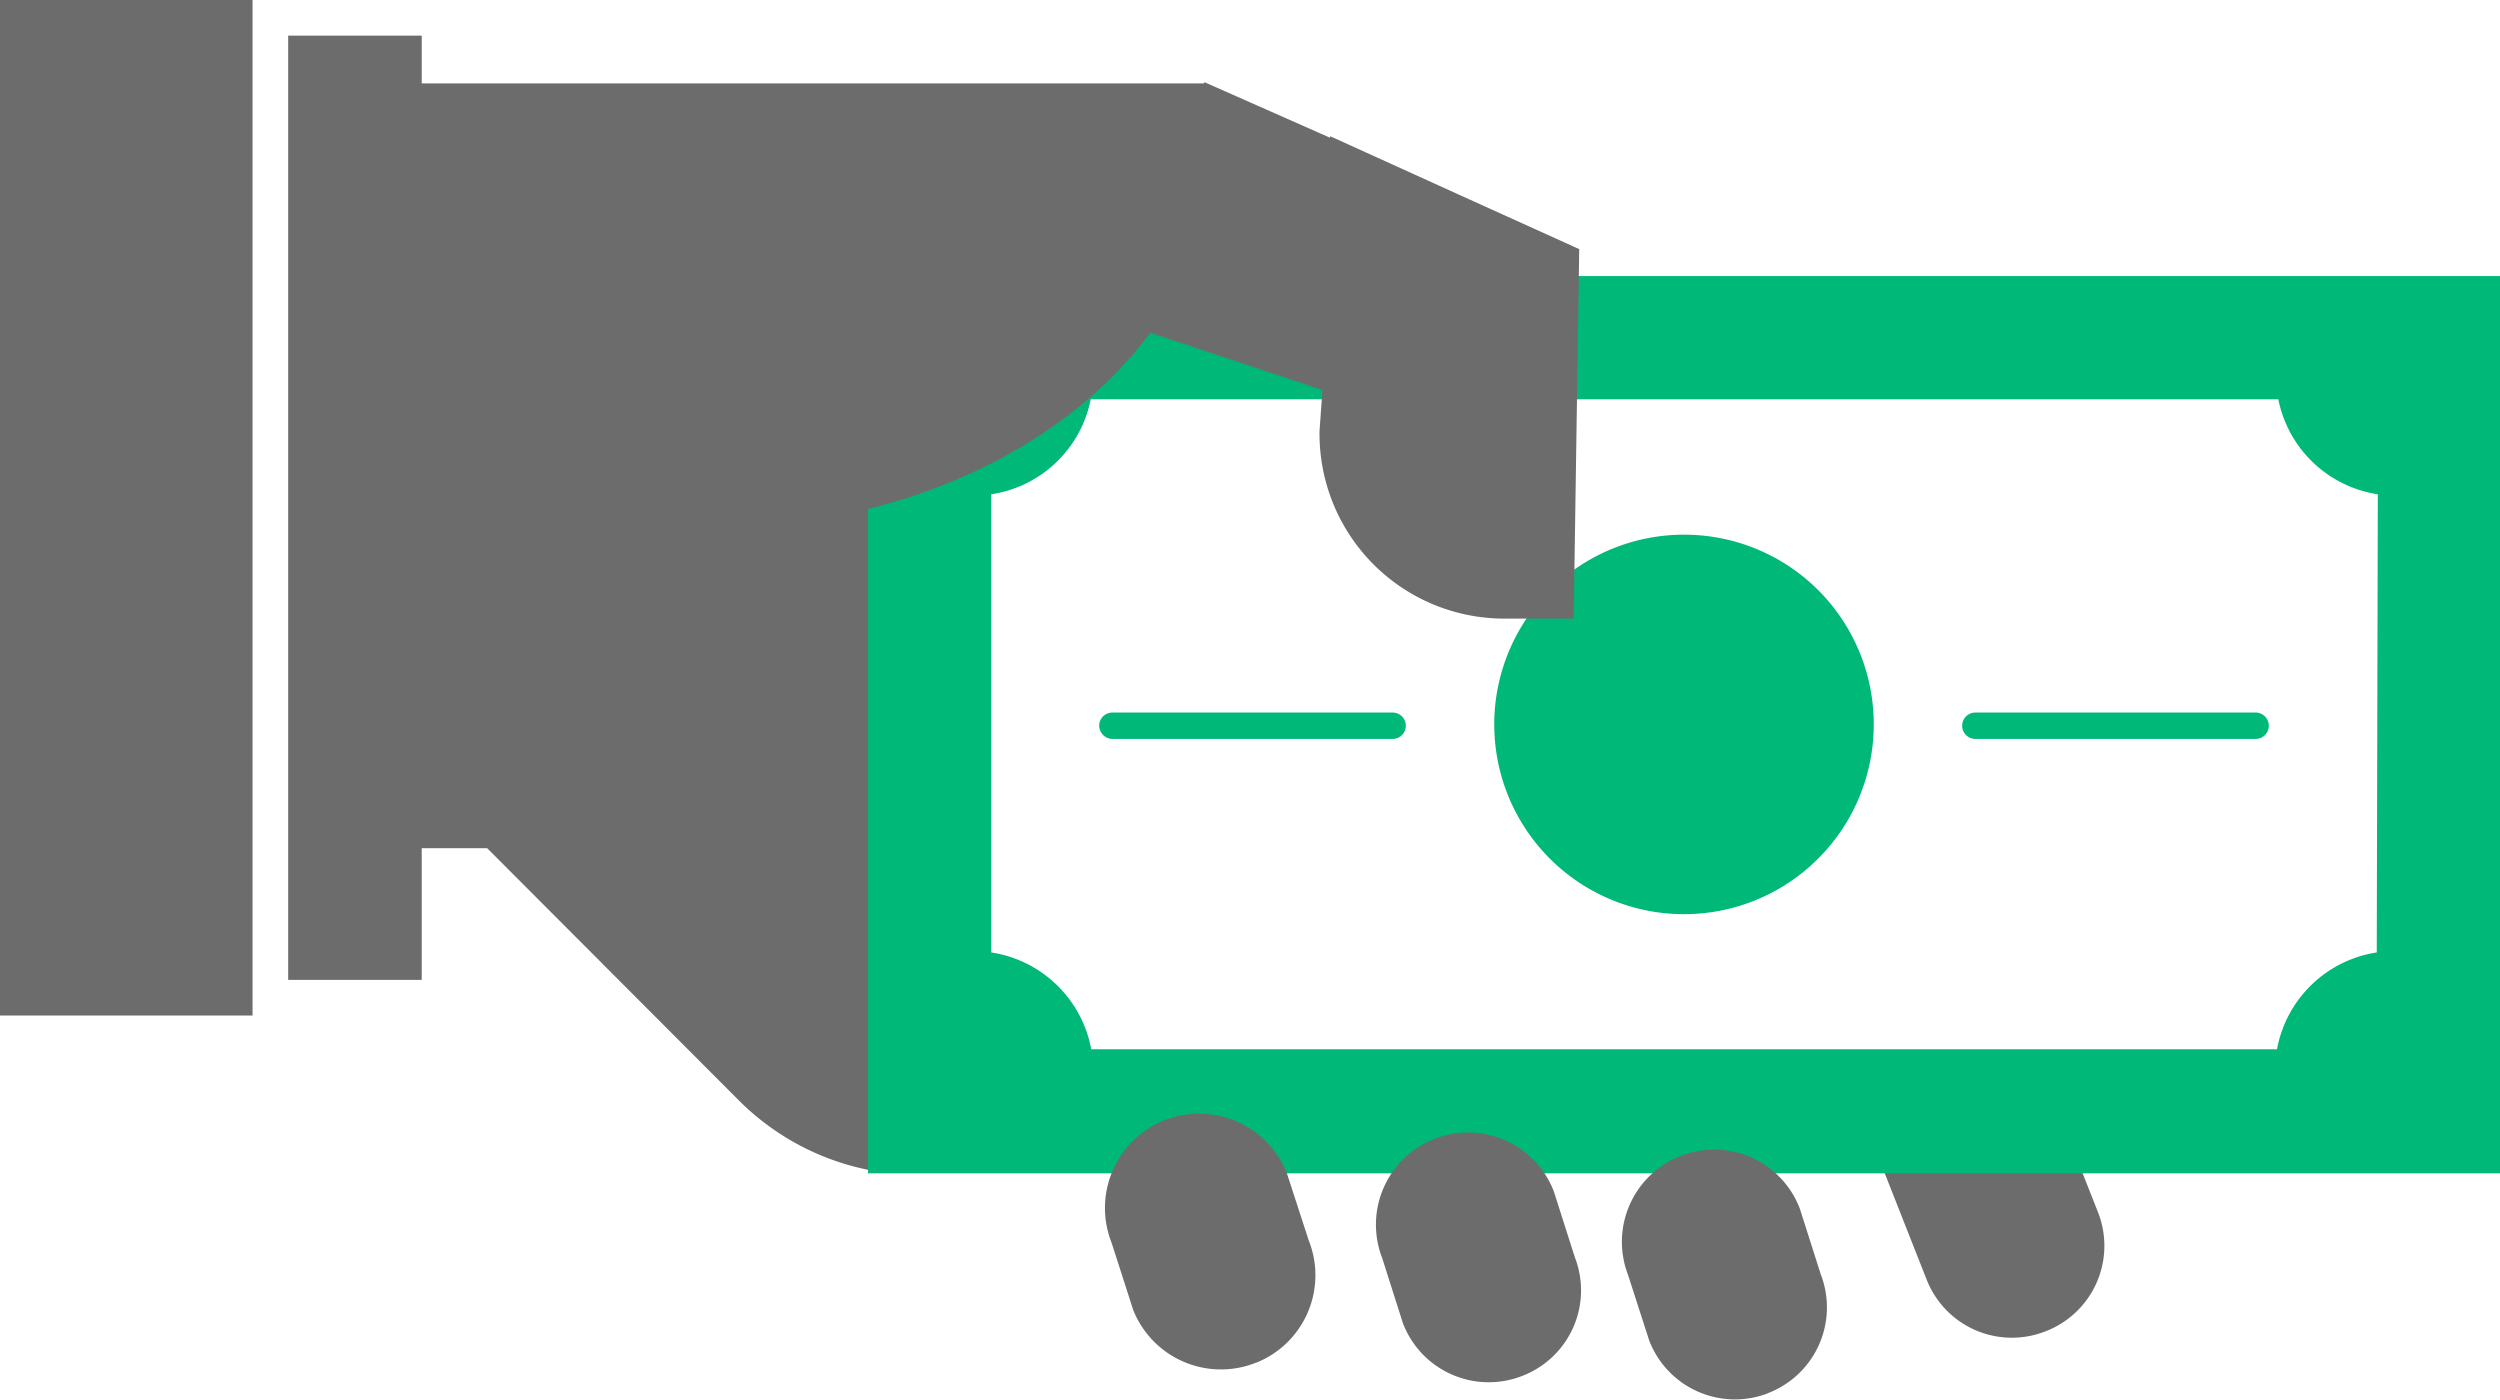
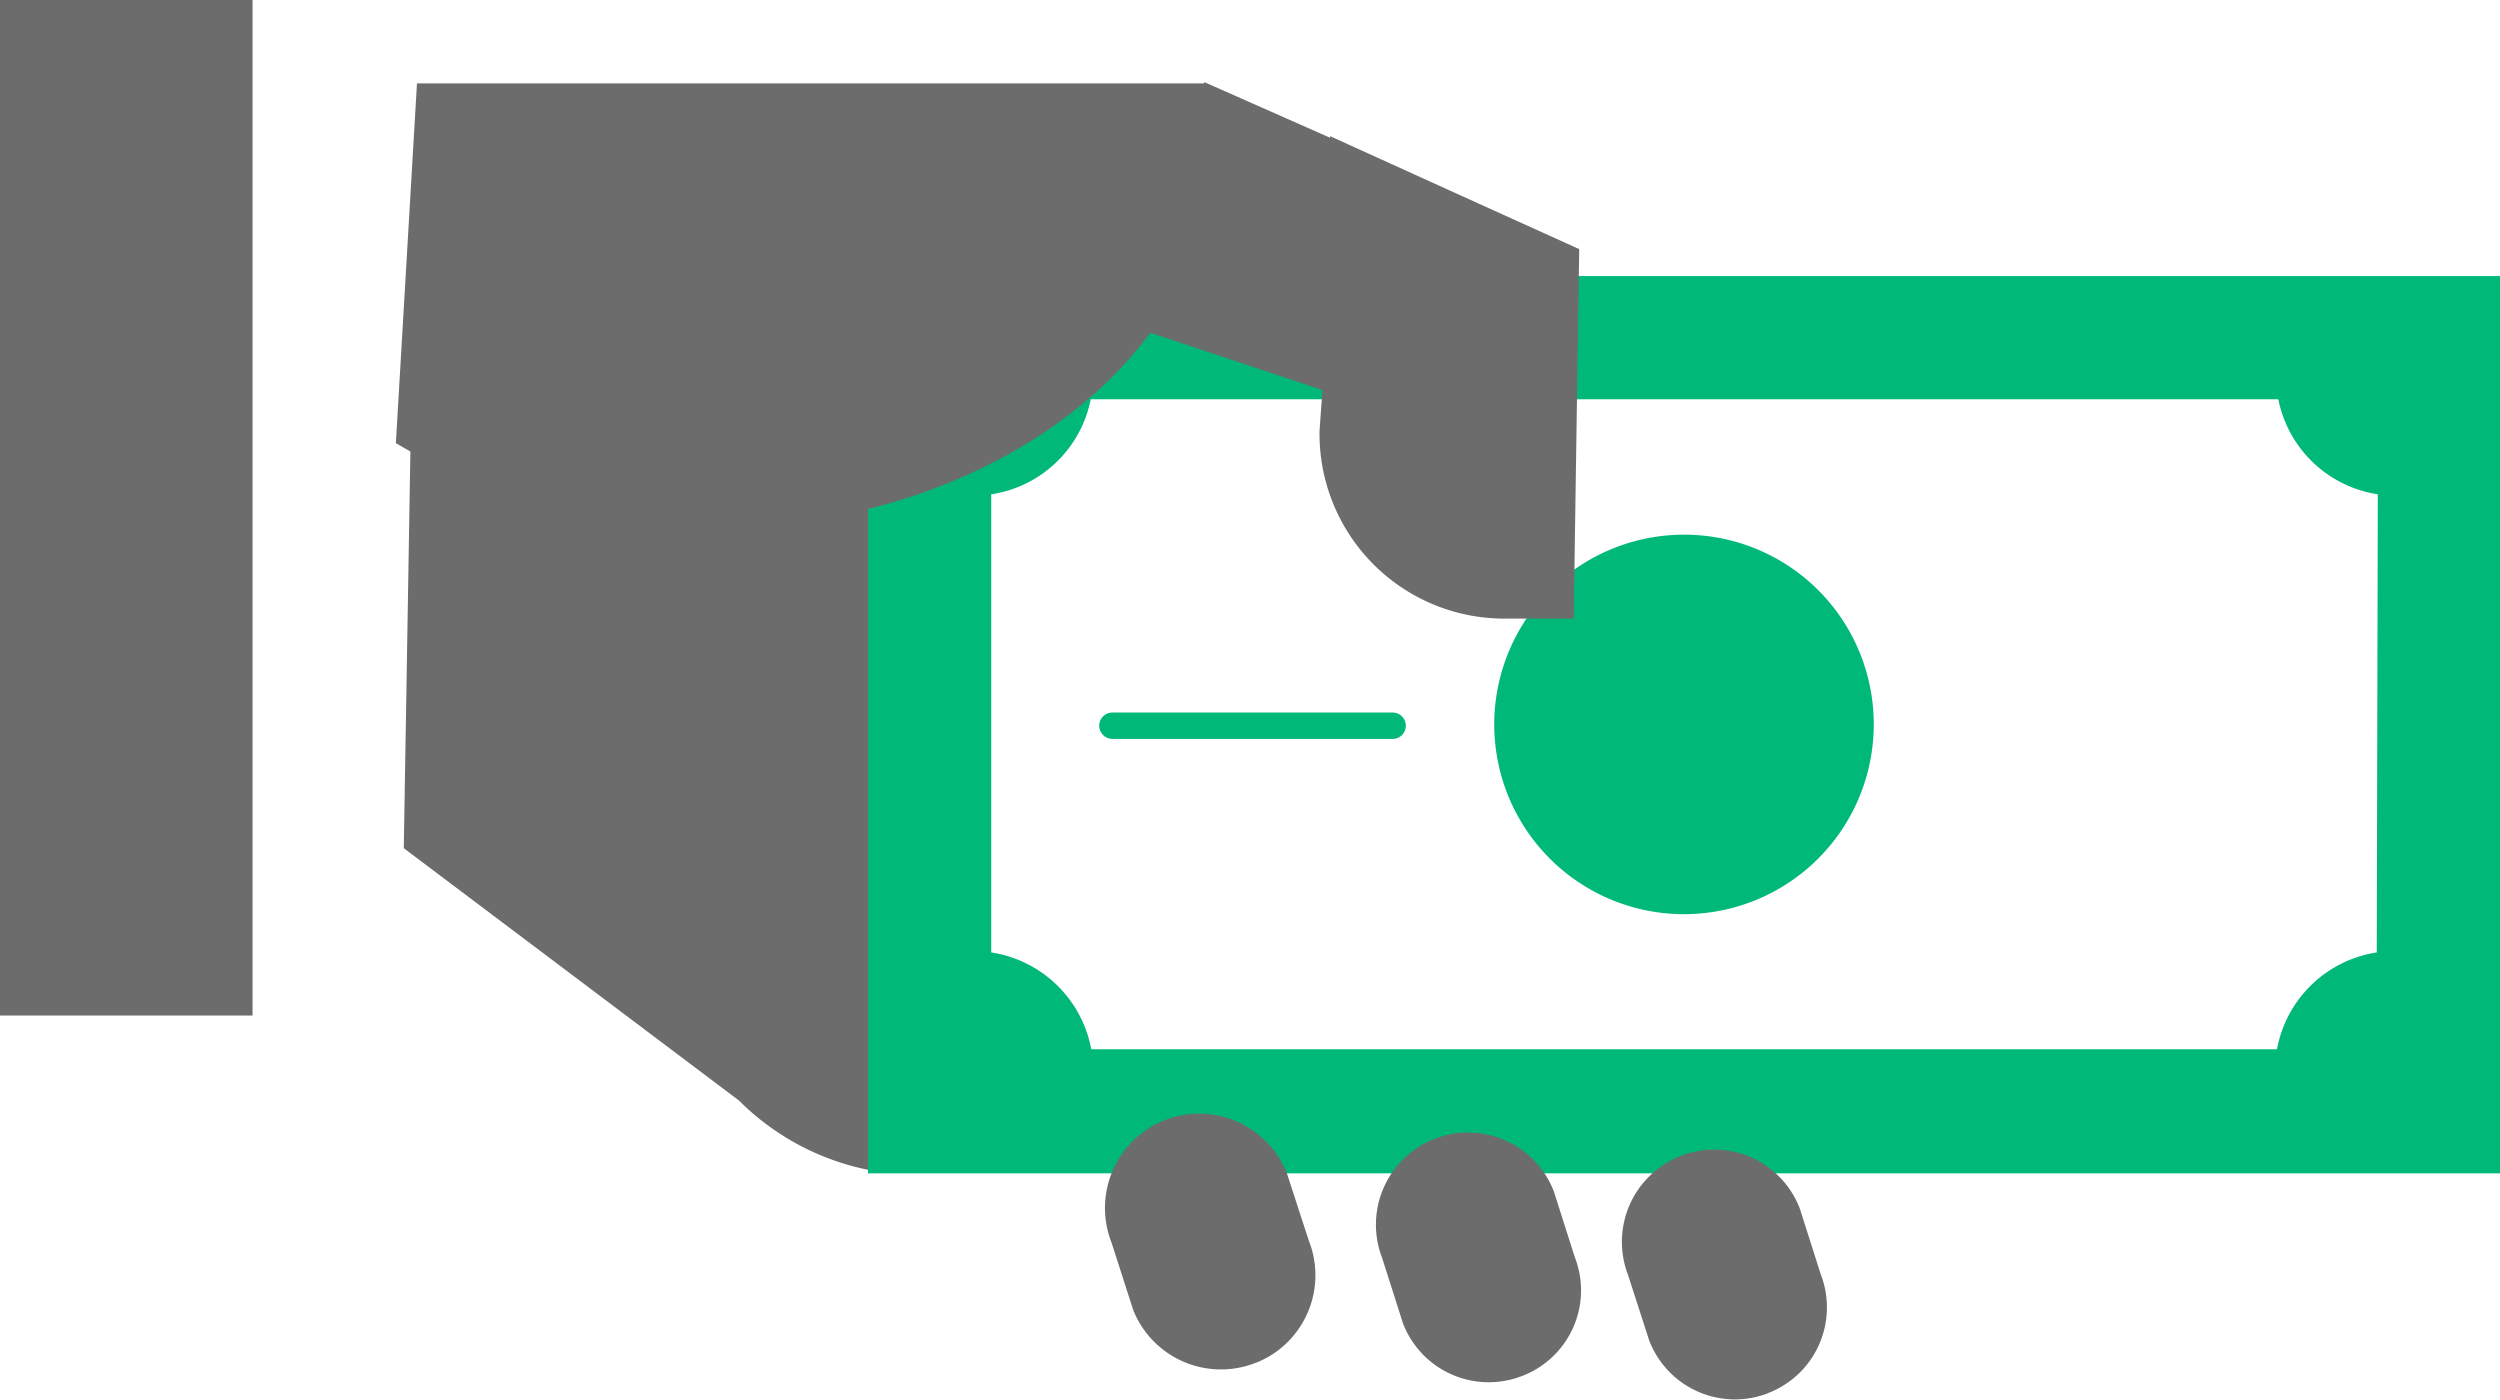
<svg xmlns="http://www.w3.org/2000/svg" viewBox="0 0 94.73 53.03">
  <defs>
    <style>.cls-1{fill:#6c6c6c;}.cls-2{fill:#00b979;}</style>
  </defs>
  <title>ingresar dinero</title>
  <g id="Capa_2" data-name="Capa 2">
    <g id="Capa_1-2" data-name="Capa 1">
-       <path class="cls-1" d="M15.3,32.14h3.16L28,41.7a9.62,9.62,0,0,0,5.3,2.7L37,10.79,20.83,9.5l-5.17,1.07Z" />
-       <path class="cls-1" d="M78.67,43.84l.83,2.1a3.47,3.47,0,0,1-2,4.51h0a3.47,3.47,0,0,1-4.51-2l-1.9-4.82" />
+       <path class="cls-1" d="M15.3,32.14L28,41.7a9.62,9.62,0,0,0,5.3,2.7L37,10.79,20.83,9.5l-5.17,1.07Z" />
      <path class="cls-2" d="M32.89,10.46v34H94.73v-34ZM90.06,36.09a4.54,4.54,0,0,0-3.78,3.67H41.35a4.55,4.55,0,0,0-3.79-3.67V18.73a4.53,4.53,0,0,0,3.77-3.6h45a4.54,4.54,0,0,0,3.77,3.6Z" />
      <path class="cls-2" d="M63.81,20.26A7.19,7.19,0,1,0,71,27.45,7.18,7.18,0,0,0,63.81,20.26Z" />
-       <path class="cls-2" d="M85.47,27H74.85a.5.5,0,0,0-.5.5.5.5,0,0,0,.5.5H85.47a.5.5,0,0,0,.5-.5A.5.5,0,0,0,85.47,27Z" />
      <path class="cls-2" d="M52.77,27H42.15a.5.5,0,0,0-.5.5.51.51,0,0,0,.5.5H52.77a.5.5,0,0,0,.5-.5A.5.5,0,0,0,52.77,27Z" />
      <path class="cls-1" d="M67,52.79a3.48,3.48,0,0,1-4.51-2l-.8-2.48a3.49,3.49,0,0,1,2-4.51h0a3.47,3.47,0,0,1,4.51,2l.79,2.48a3.48,3.48,0,0,1-2,4.51Z" />
      <path class="cls-1" d="M47.58,51.64a3.58,3.58,0,0,1-4.64-2l-.82-2.55a3.58,3.58,0,0,1,2-4.64h0a3.58,3.58,0,0,1,4.64,2L49.59,47a3.57,3.57,0,0,1-2,4.64Z" />
      <path class="cls-1" d="M57.67,52.14a3.48,3.48,0,0,1-4.51-2l-.79-2.48a3.49,3.49,0,0,1,2-4.51h0a3.48,3.48,0,0,1,4.51,2l.79,2.48a3.47,3.47,0,0,1-2,4.51Z" />
      <path class="cls-1" d="M15,16.79A22.89,22.89,0,0,0,27,20c7.13,0,13.34-3,16.59-7.39l6.52,2.17L50,16.32A7,7,0,0,0,57,23.44l2.33,0h.3l.21-14-.11-.05,0,0L55.29,7.38,50.4,5.16v.06L45.63,3.11l0,.05H15.8" />
-       <polyline class="cls-1" points="10.92 1.35 15.98 1.35 15.98 37.13 10.92 37.13" />
      <polyline class="cls-1" points="0 0 9.57 0 9.57 38.48 0 38.48" />
    </g>
  </g>
</svg>